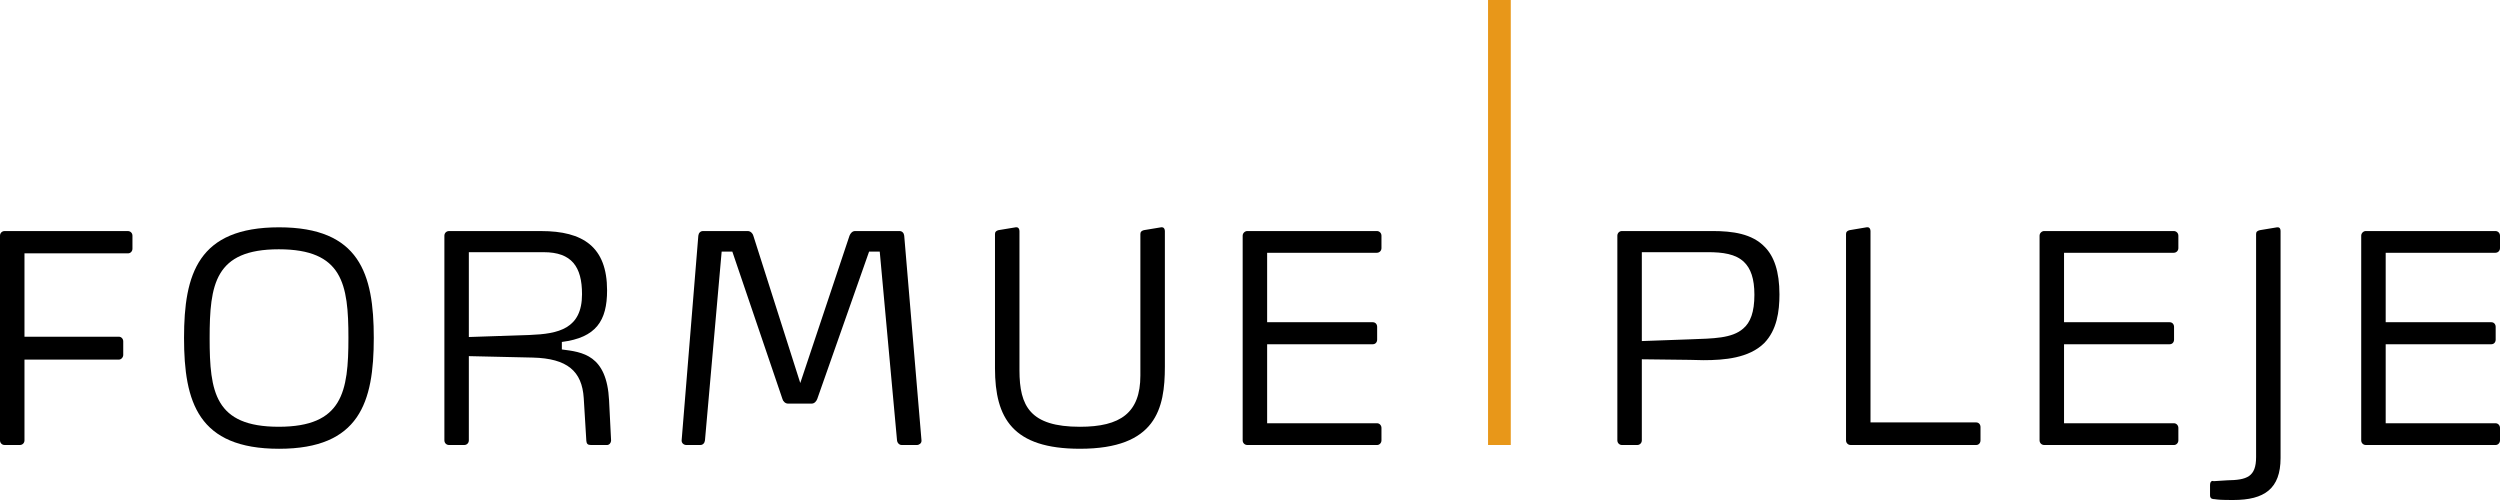
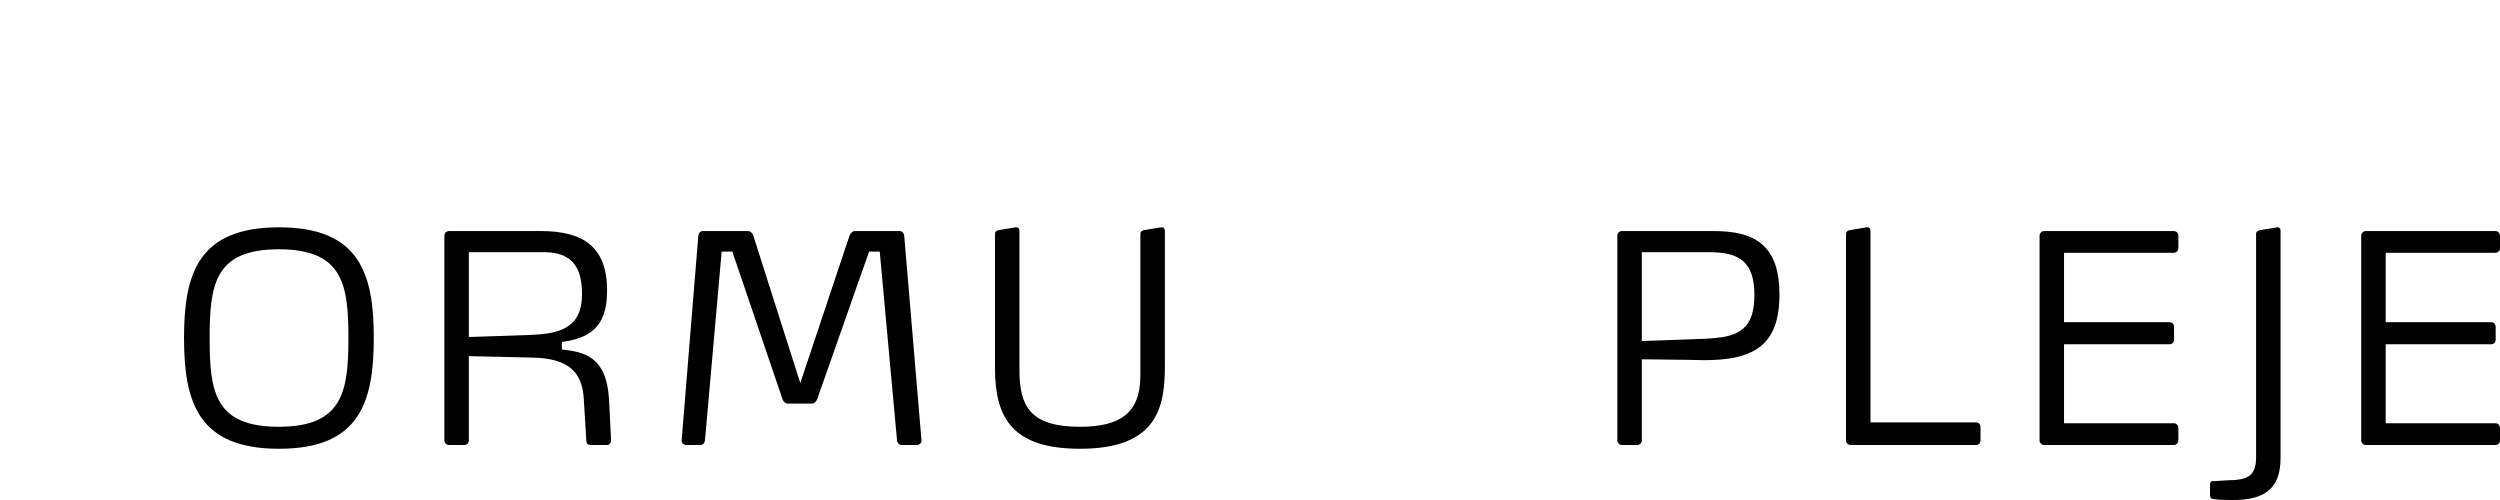
<svg xmlns="http://www.w3.org/2000/svg" width="220" height="44" viewBox="0 0 220 44" fill="none">
-   <path fill-rule="evenodd" clip-rule="evenodd" d="M11.276 22.294H2.154V29.631H10.465C10.667 29.631 10.845 29.81 10.845 30.039V31.235C10.845 31.441 10.667 31.645 10.465 31.645H2.154V38.753C2.154 38.982 1.978 39.16 1.75 39.16H0.405C0.178 39.16 0 38.982 0 38.753V20.741C0 20.51 0.178 20.333 0.405 20.333H11.251C11.478 20.333 11.656 20.51 11.656 20.741V21.887C11.656 22.116 11.478 22.294 11.276 22.294Z" fill="currentColor" />
  <path fill-rule="evenodd" clip-rule="evenodd" d="M24.531 21.937C18.905 21.937 18.448 25.02 18.448 29.76C18.448 34.497 18.905 37.555 24.531 37.555C30.156 37.555 30.661 34.472 30.661 29.732C30.661 24.993 30.156 21.937 24.531 21.937ZM24.556 39.492C17.436 39.492 16.195 35.39 16.195 29.732C16.195 24.104 17.436 20.004 24.556 20.004C31.65 20.004 32.893 24.104 32.893 29.732C32.893 35.39 31.65 39.492 24.556 39.492Z" fill="currentColor" />
  <path fill-rule="evenodd" clip-rule="evenodd" d="M47.848 22.193H41.258V29.657L46.631 29.477C49.139 29.378 51.218 28.944 51.218 25.888C51.218 23.467 50.306 22.193 47.848 22.193ZM53.775 38.779C53.775 38.954 53.624 39.16 53.423 39.16H52.004C51.725 39.16 51.623 39.059 51.598 38.802L51.369 35.034C51.218 32.663 49.925 31.542 46.884 31.467L41.258 31.34V38.75C41.258 38.983 41.082 39.16 40.855 39.16H39.512C39.282 39.16 39.106 38.983 39.106 38.75V20.741C39.106 20.509 39.282 20.334 39.512 20.334H47.62C51.293 20.334 53.423 21.709 53.423 25.555C53.423 28.229 52.459 29.709 49.443 30.092V30.752C51.243 30.982 53.397 31.211 53.599 35.238L53.775 38.75V38.779Z" fill="currentColor" />
  <path fill-rule="evenodd" clip-rule="evenodd" d="M81.091 38.803C81.091 39.005 80.889 39.16 80.686 39.16H79.343C79.14 39.16 78.963 38.982 78.938 38.751L77.417 22.141H76.48L71.918 35.108C71.843 35.312 71.665 35.516 71.438 35.516H69.334C69.106 35.516 68.903 35.312 68.854 35.108L64.445 22.141H63.506L62.037 38.751C62.012 38.982 61.859 39.16 61.631 39.16H60.39C60.187 39.16 59.984 39.005 59.984 38.778V38.751L61.453 20.74C61.478 20.51 61.631 20.333 61.859 20.333H65.812C66.04 20.333 66.243 20.537 66.293 20.74L70.424 33.707L74.757 20.74C74.833 20.537 75.009 20.333 75.238 20.333H79.165C79.393 20.333 79.546 20.51 79.571 20.74L81.091 38.751V38.803Z" fill="currentColor" />
  <path fill-rule="evenodd" clip-rule="evenodd" d="M95.034 39.491C89.129 39.491 87.559 36.815 87.559 32.41V20.587C87.559 20.381 87.685 20.308 87.863 20.254L89.384 20.002H89.458C89.636 20.002 89.713 20.179 89.713 20.333V32.587C89.713 35.745 90.65 37.556 95.034 37.556C98.603 37.556 100.353 36.33 100.353 33.047V20.587C100.353 20.381 100.481 20.308 100.658 20.254L102.178 20.002H102.255C102.432 20.002 102.509 20.179 102.509 20.333V32.255C102.509 35.949 101.748 39.491 95.034 39.491Z" fill="currentColor" />
-   <path fill-rule="evenodd" clip-rule="evenodd" d="M121.189 39.16H109.762C109.531 39.16 109.355 38.981 109.355 38.752V20.742C109.355 20.511 109.557 20.331 109.762 20.331H121.162C121.39 20.331 121.569 20.511 121.569 20.742V21.836C121.569 22.065 121.39 22.244 121.162 22.244H111.508V28.356H120.808C121.037 28.356 121.189 28.537 121.189 28.765V29.885C121.189 30.116 121.037 30.293 120.808 30.293H111.508V37.247H121.189C121.39 37.247 121.569 37.429 121.569 37.656V38.752C121.569 38.981 121.39 39.16 121.189 39.16Z" fill="currentColor" />
  <path fill-rule="evenodd" clip-rule="evenodd" d="M153.476 23.058C152.742 22.345 151.6 22.191 150.284 22.191H144.481V30.013L148.763 29.86C150.764 29.785 152.411 29.785 153.4 28.916C154.035 28.385 154.387 27.466 154.387 25.939C154.387 24.51 154.06 23.62 153.476 23.058ZM155.25 30.193C153.908 31.516 151.753 31.695 149.905 31.695C149.473 31.695 149.092 31.668 148.713 31.668L144.481 31.617V38.753C144.481 38.98 144.303 39.161 144.077 39.161H142.732C142.505 39.161 142.327 38.98 142.327 38.753V20.741C142.327 20.512 142.505 20.331 142.732 20.331H150.688C152.464 20.331 154.186 20.562 155.301 21.733C156.11 22.549 156.592 23.874 156.592 25.91C156.592 27.414 156.365 29.045 155.25 30.193Z" fill="currentColor" />
-   <path fill-rule="evenodd" clip-rule="evenodd" d="M173.904 39.16H162.857C162.628 39.16 162.45 38.981 162.45 38.752V20.588C162.45 20.384 162.578 20.307 162.754 20.256L164.275 20H164.351C164.528 20 164.604 20.18 164.604 20.331V37.173H173.904C174.131 37.173 174.284 37.352 174.284 37.58V38.752C174.284 38.981 174.131 39.16 173.904 39.16Z" fill="currentColor" />
+   <path fill-rule="evenodd" clip-rule="evenodd" d="M173.904 39.16H162.857C162.628 39.16 162.45 38.981 162.45 38.752V20.588C162.45 20.384 162.578 20.307 162.754 20.256L164.275 20H164.351C164.528 20 164.604 20.18 164.604 20.331V37.173H173.904C174.131 37.173 174.284 37.352 174.284 37.58V38.752C174.284 38.981 174.131 39.16 173.904 39.16" fill="currentColor" />
  <path fill-rule="evenodd" clip-rule="evenodd" d="M191.316 39.16H179.889C179.658 39.16 179.482 38.981 179.482 38.752V20.742C179.482 20.511 179.684 20.331 179.889 20.331H191.289C191.517 20.331 191.696 20.511 191.696 20.742V21.836C191.696 22.065 191.517 22.244 191.289 22.244H181.635V28.356H190.935C191.161 28.356 191.316 28.537 191.316 28.765V29.885C191.316 30.116 191.161 30.293 190.935 30.293H181.635V37.247H191.316C191.517 37.247 191.696 37.429 191.696 37.656V38.752C191.696 38.981 191.517 39.16 191.316 39.16Z" fill="currentColor" />
  <path fill-rule="evenodd" clip-rule="evenodd" d="M196.533 44C195.446 44 195.217 43.975 194.862 43.923C194.762 43.923 194.483 43.923 194.483 43.592V42.703C194.483 42.369 194.634 42.319 194.735 42.319C194.762 42.319 194.785 42.319 194.785 42.344C194.785 42.344 195.47 42.294 196.003 42.267C197.725 42.242 198.536 41.962 198.536 40.229V20.587C198.536 20.384 198.662 20.307 198.865 20.255L200.386 20.003H200.439C200.641 20.003 200.69 20.18 200.69 20.332V40.306C200.69 43.006 199.27 44 196.533 44Z" fill="currentColor" />
  <path fill-rule="evenodd" clip-rule="evenodd" d="M219.619 39.16H208.193C207.963 39.16 207.787 38.981 207.787 38.752V20.742C207.787 20.511 207.988 20.331 208.193 20.331H219.595C219.821 20.331 220 20.511 220 20.742V21.836C220 22.065 219.821 22.244 219.595 22.244H209.941V28.356H219.239C219.468 28.356 219.619 28.537 219.619 28.765V29.885C219.619 30.116 219.468 30.293 219.239 30.293H209.941V37.247H219.619C219.821 37.247 220 37.429 220 37.656V38.752C220 38.981 219.821 39.16 219.619 39.16Z" fill="currentColor" />
-   <path fill-rule="evenodd" clip-rule="evenodd" d="M130.948 39.16H132.948V-1.52588e-05H130.948V39.16Z" fill="#E89719" />
</svg>